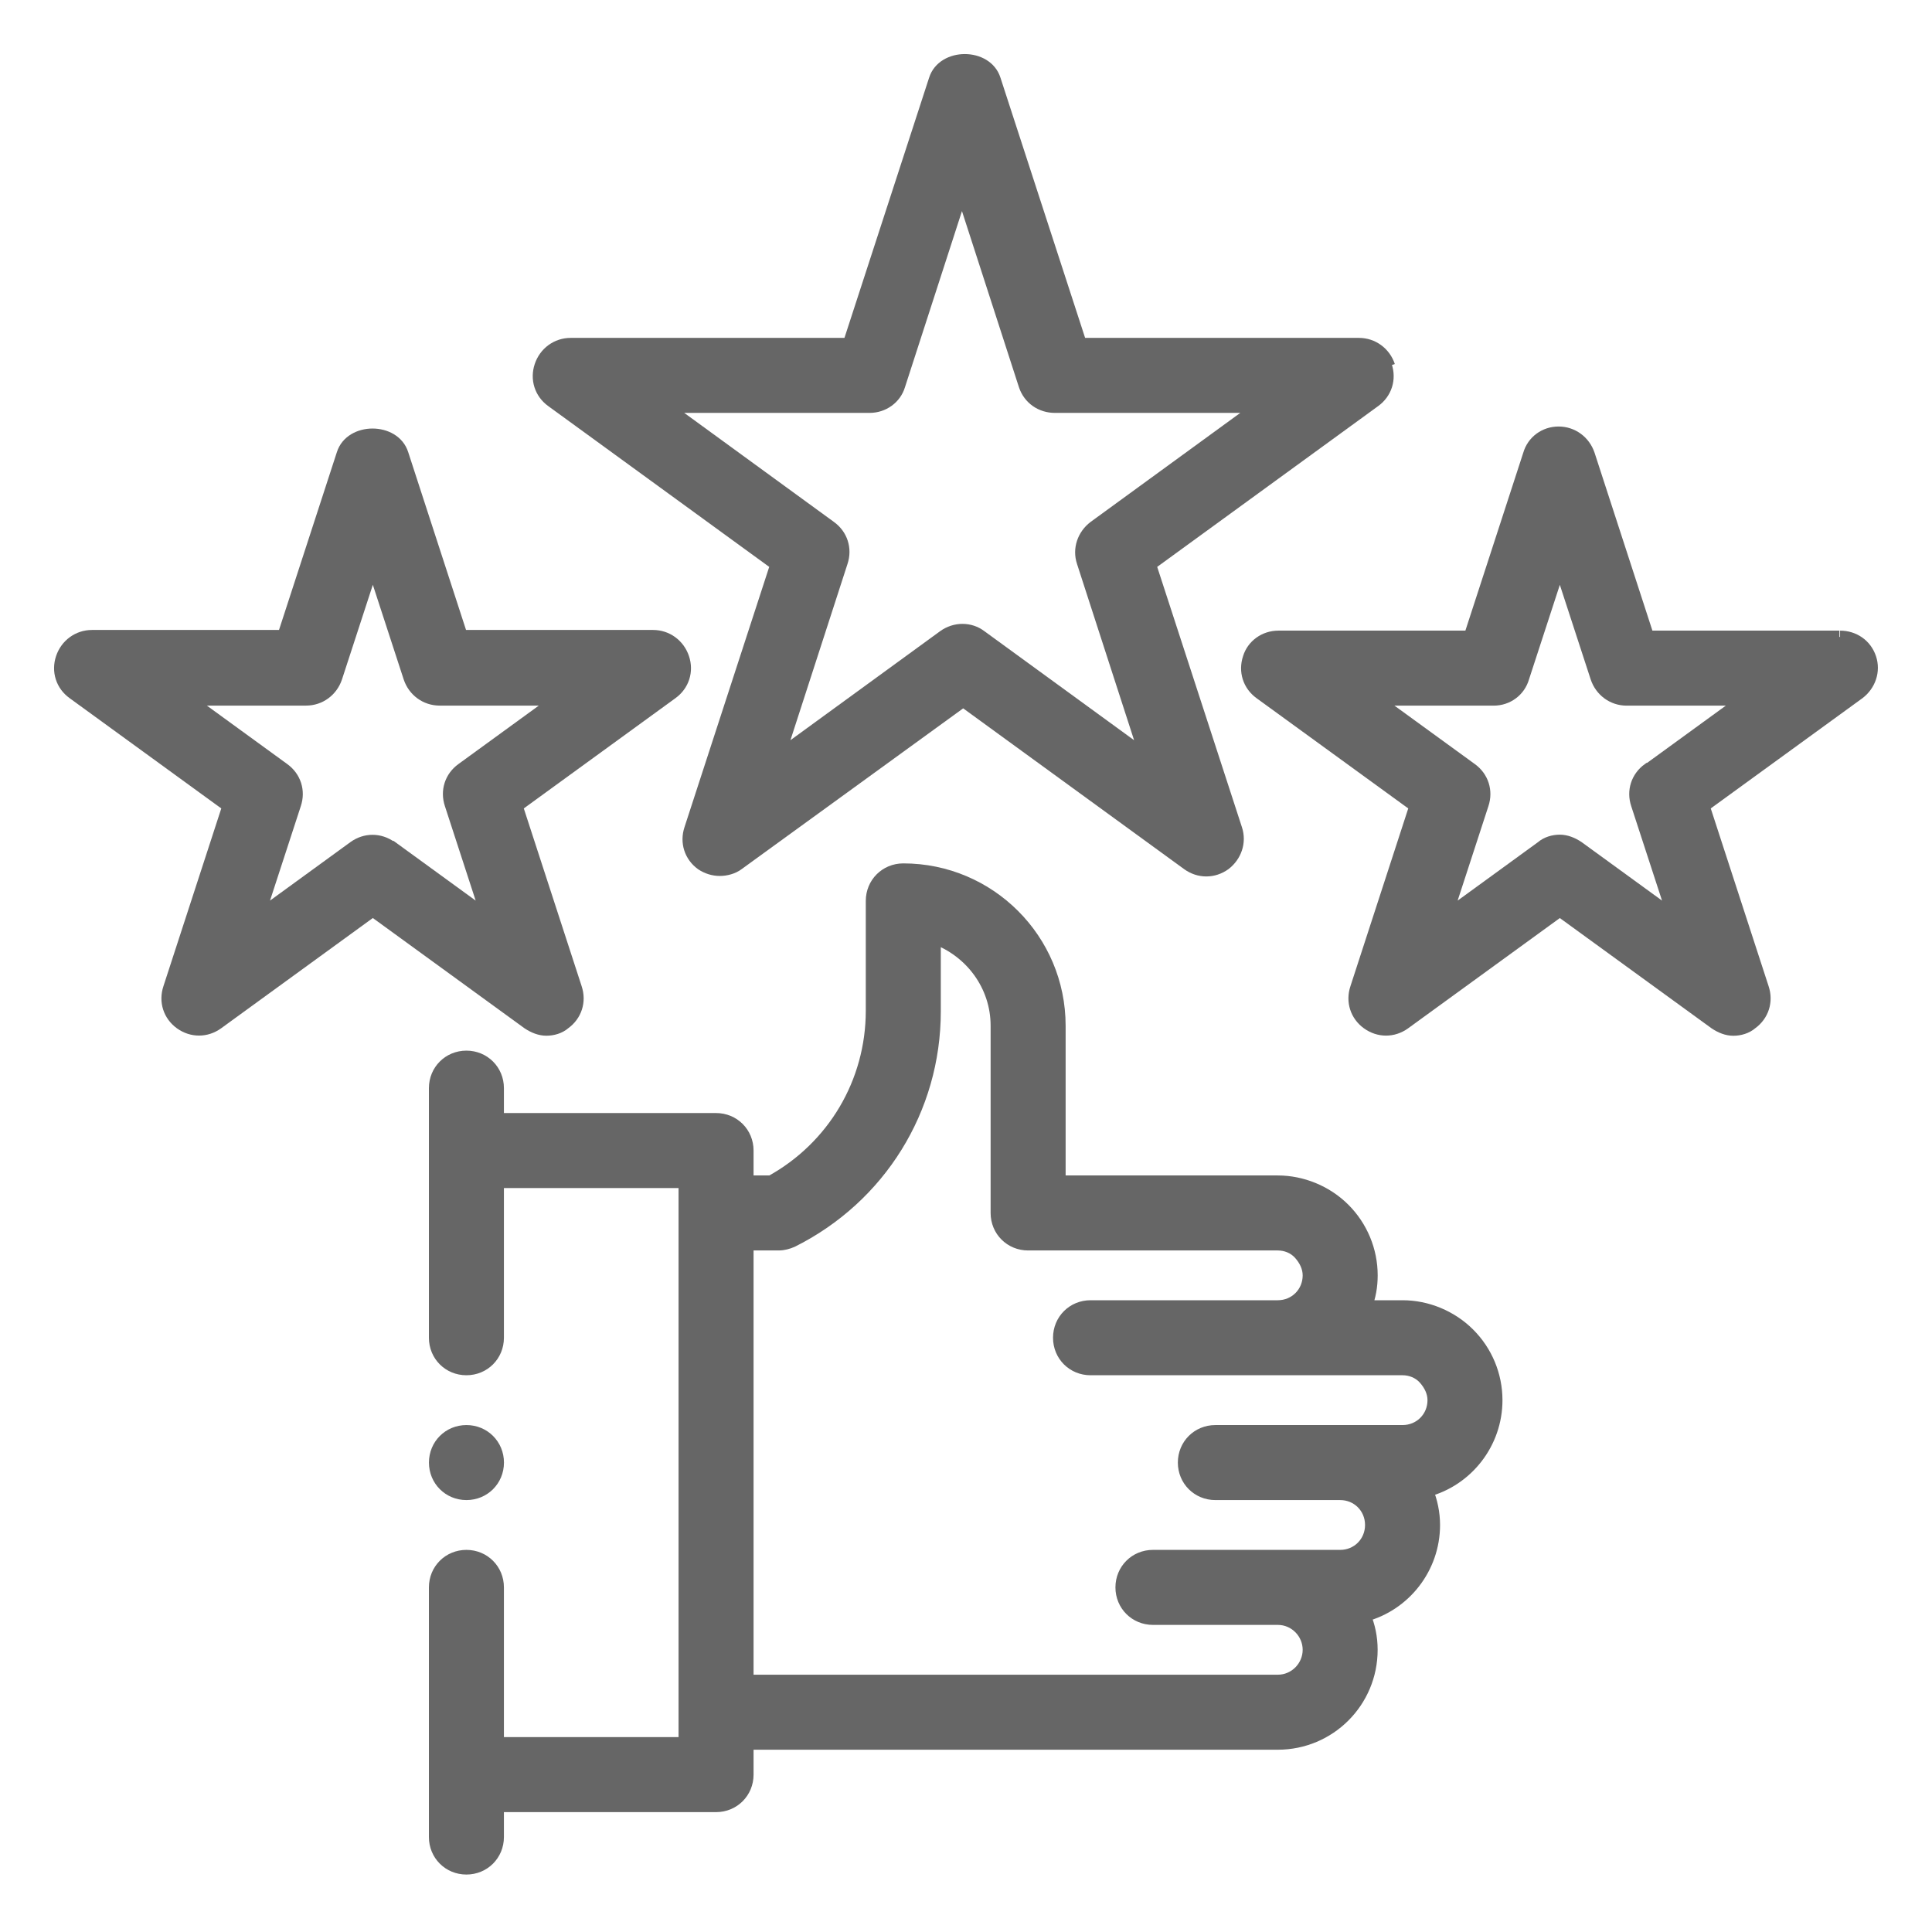
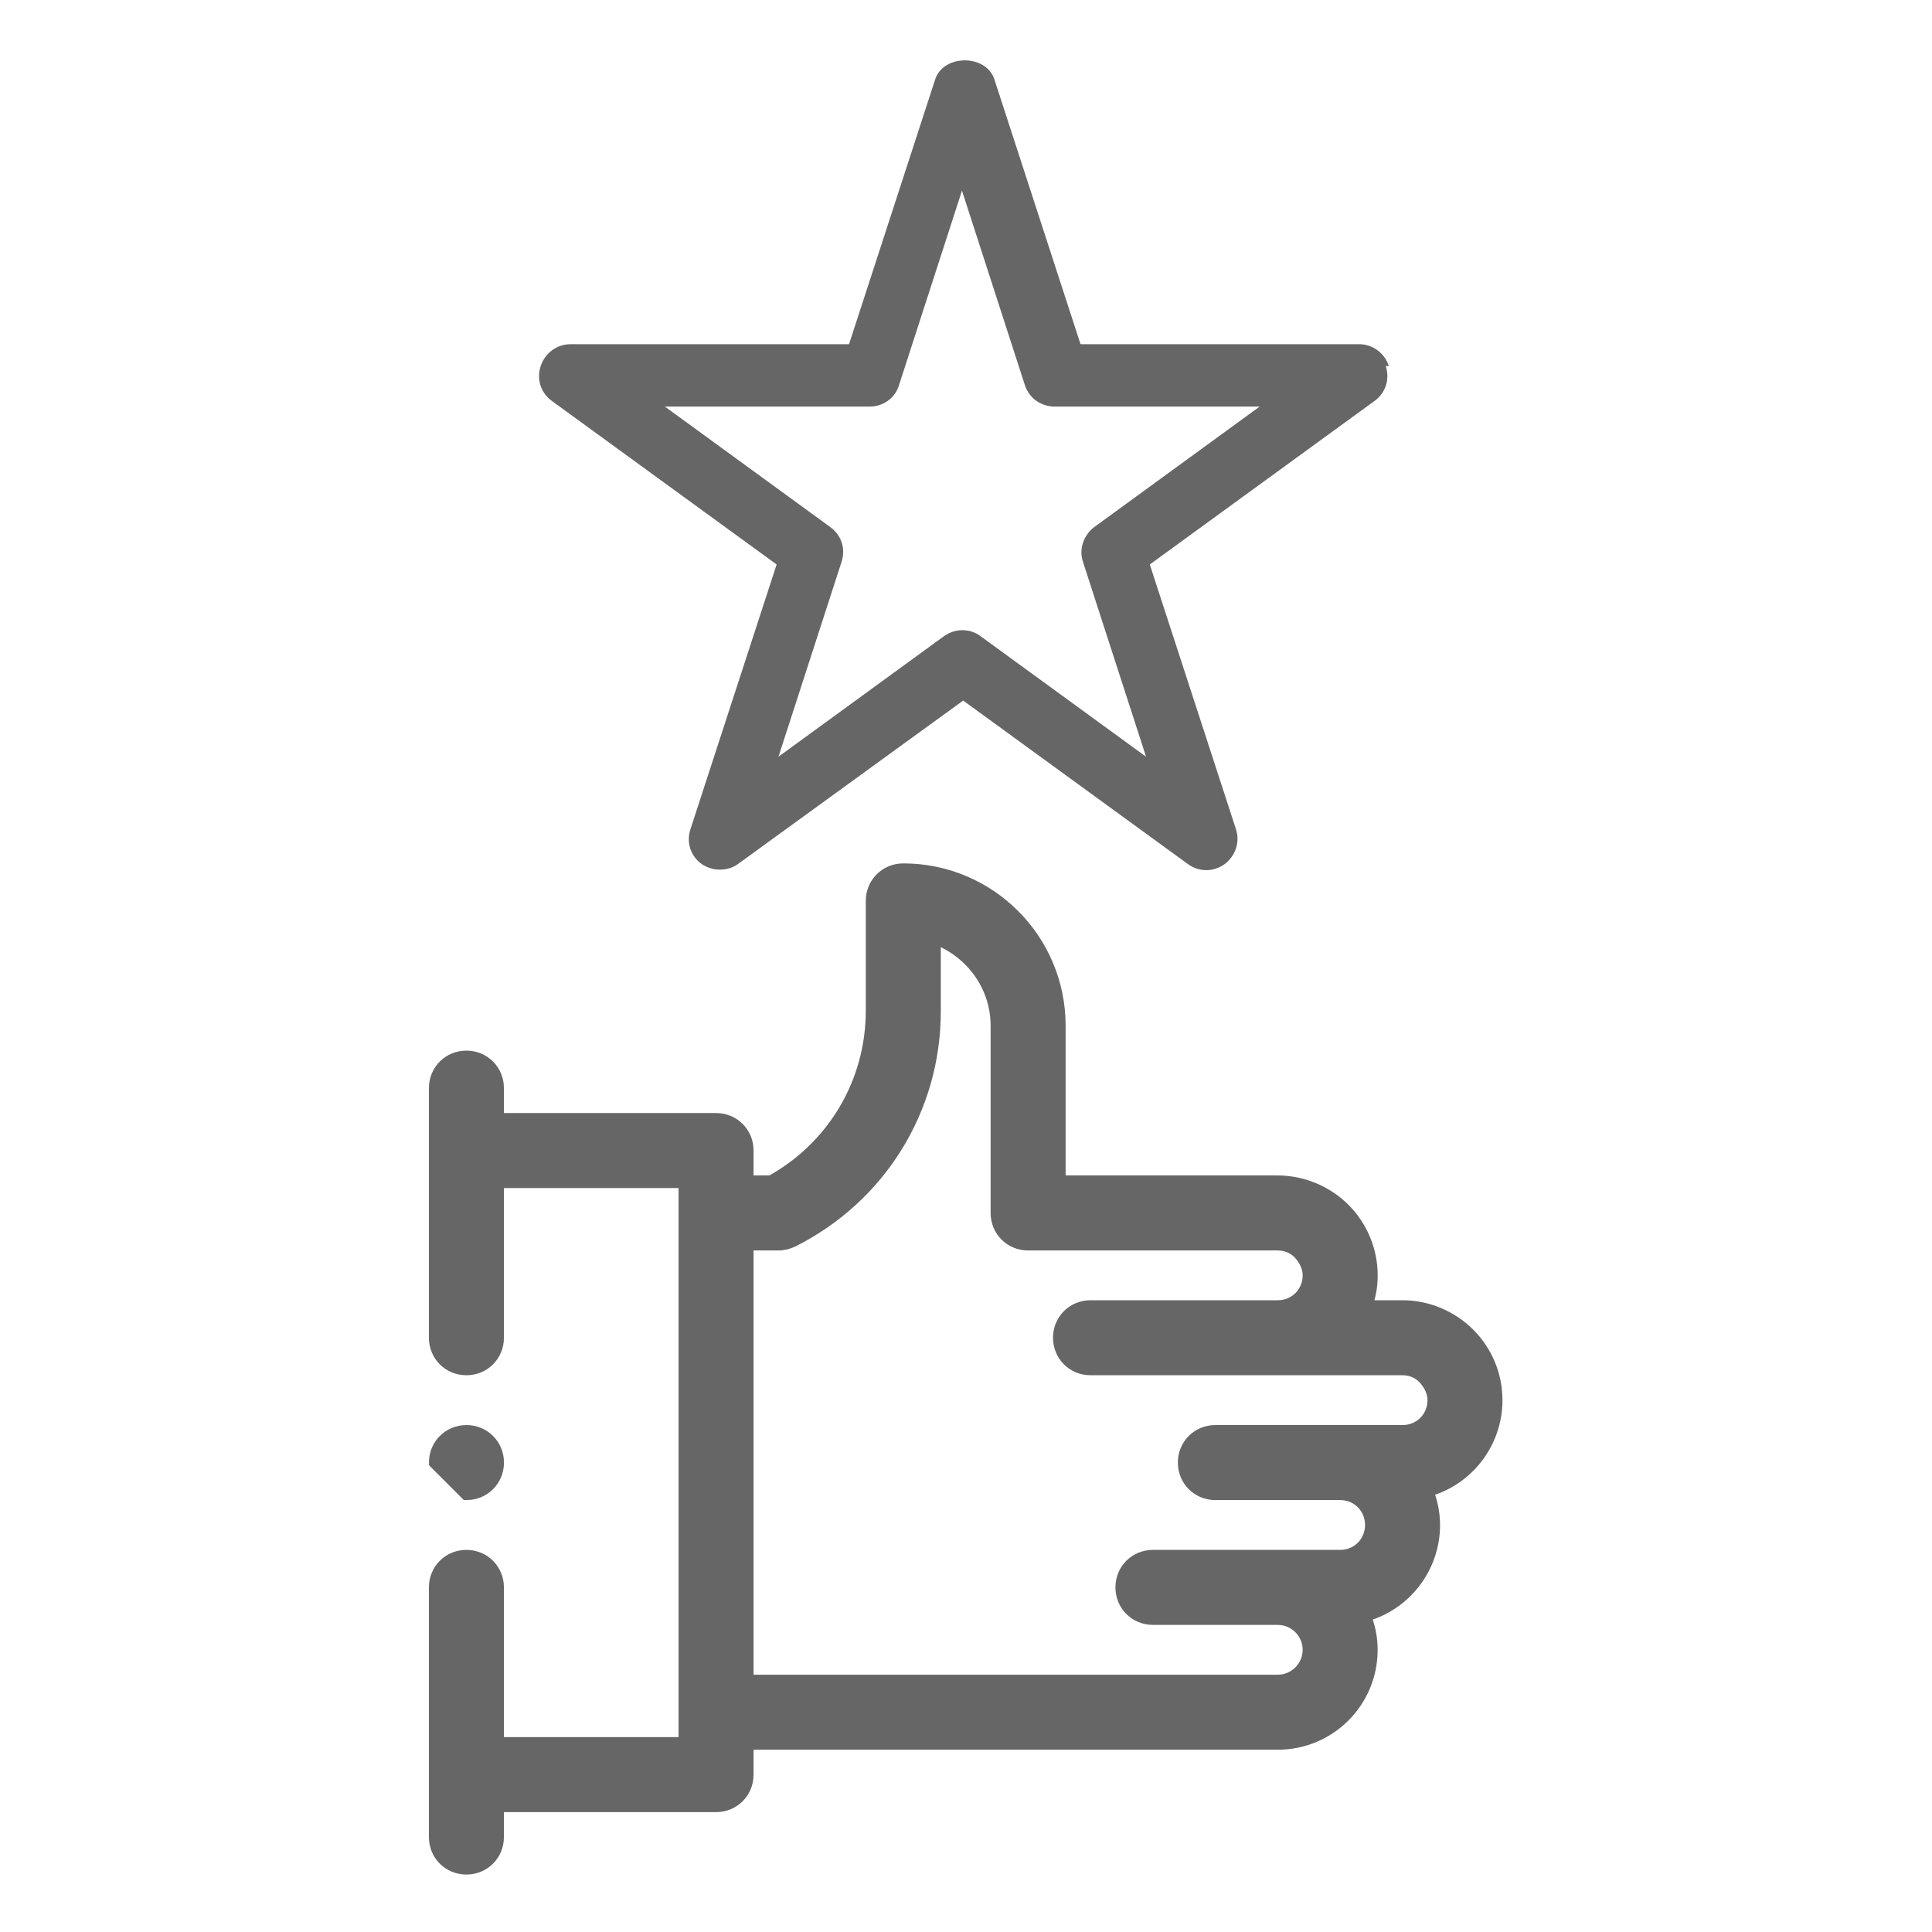
<svg xmlns="http://www.w3.org/2000/svg" width="46" height="46" viewBox="0 0 46 46" fill="none">
-   <path d="M11.106 35.566C11.522 35.566 11.849 35.239 11.849 34.823C11.849 34.407 11.522 34.08 11.106 34.08C10.69 34.08 10.363 34.407 10.363 34.823C10.363 35.239 10.69 35.566 11.106 35.566Z" fill="#666666" stroke="#666666" stroke-width="0.3" />
+   <path d="M11.106 35.566C11.522 35.566 11.849 35.239 11.849 34.823C11.849 34.407 11.522 34.08 11.106 34.08C10.69 34.08 10.363 34.407 10.363 34.823Z" fill="#666666" stroke="#666666" stroke-width="0.3" />
  <path d="M33.395 31.108H32.518C32.607 30.871 32.652 30.633 32.652 30.366C32.652 29.771 32.414 29.206 31.998 28.79C31.582 28.374 31.002 28.137 30.423 28.137H25.222V24.422C25.222 22.371 23.558 20.707 21.507 20.707C21.091 20.707 20.764 21.034 20.764 21.45V24.065C20.764 25.774 19.843 27.319 18.357 28.137H17.792V27.394C17.792 26.978 17.465 26.651 17.049 26.651H11.848V25.908C11.848 25.492 11.521 25.165 11.105 25.165C10.689 25.165 10.362 25.492 10.362 25.908V31.851C10.362 32.268 10.689 32.594 11.105 32.594C11.521 32.594 11.848 32.268 11.848 31.851V28.137H16.306V41.51H11.848V37.795C11.848 37.379 11.521 37.052 11.105 37.052C10.689 37.052 10.362 37.379 10.362 37.795V43.739C10.362 44.155 10.689 44.482 11.105 44.482C11.521 44.482 11.848 44.155 11.848 43.739V42.996H17.049C17.465 42.996 17.792 42.669 17.792 42.253V41.51H30.423C31.656 41.51 32.651 40.514 32.651 39.281C32.651 38.984 32.592 38.717 32.488 38.464C33.439 38.211 34.137 37.335 34.137 36.309C34.137 36.027 34.078 35.745 33.974 35.492C34.925 35.239 35.623 34.363 35.623 33.337C35.623 32.743 35.386 32.178 34.969 31.762C34.553 31.346 33.974 31.108 33.395 31.108ZM33.394 34.08H28.937C28.521 34.08 28.194 34.407 28.194 34.823C28.194 35.239 28.521 35.566 28.937 35.566H31.909C32.325 35.566 32.651 35.893 32.651 36.309C32.651 36.725 32.325 37.052 31.909 37.052H27.451C27.035 37.052 26.708 37.379 26.708 37.795C26.708 38.211 27.035 38.538 27.451 38.538H30.423C30.839 38.538 31.166 38.88 31.166 39.281C31.166 39.682 30.839 40.024 30.423 40.024H17.792V29.623H18.535C18.654 29.623 18.758 29.593 18.862 29.548C20.942 28.508 22.25 26.413 22.25 24.08V22.326C23.112 22.639 23.736 23.456 23.736 24.422V28.88C23.736 29.296 24.063 29.623 24.479 29.623H30.423C30.616 29.623 30.809 29.697 30.943 29.845C31.077 29.994 31.166 30.172 31.166 30.366C31.166 30.782 30.839 31.108 30.423 31.108H25.965C25.549 31.108 25.222 31.435 25.222 31.851C25.222 32.268 25.549 32.594 25.965 32.594H33.395C33.588 32.594 33.781 32.669 33.915 32.817C34.049 32.966 34.138 33.144 34.138 33.337C34.138 33.754 33.81 34.08 33.394 34.08Z" fill="#666666" stroke="#666666" stroke-width="0.3" />
  <path d="M33.068 8.715C32.964 8.403 32.682 8.195 32.355 8.195H25.727L23.677 1.894C23.484 1.285 22.458 1.285 22.265 1.894L20.215 8.195H13.587C13.26 8.195 12.978 8.403 12.874 8.715C12.77 9.027 12.874 9.354 13.141 9.547L18.491 13.44L16.44 19.741C16.336 20.053 16.44 20.38 16.707 20.573C16.841 20.662 16.99 20.706 17.138 20.706C17.287 20.706 17.451 20.662 17.569 20.573L22.933 16.68L28.283 20.573C28.55 20.766 28.892 20.766 29.16 20.573C29.412 20.38 29.531 20.053 29.427 19.741L27.376 13.44L32.726 9.547C32.993 9.354 33.097 9.027 32.993 8.715M26.054 12.549C25.801 12.742 25.682 13.069 25.786 13.381L27.287 18.017L23.349 15.149C23.097 14.956 22.74 14.956 22.473 15.149L18.535 18.017L20.036 13.381C20.14 13.069 20.036 12.742 19.768 12.549L15.831 9.681H20.704C21.031 9.681 21.314 9.473 21.403 9.176L22.904 4.539L24.404 9.176C24.509 9.488 24.791 9.681 25.118 9.681H29.991L26.054 12.549Z" fill="#666666" />
-   <path d="M33.068 8.715C32.964 8.403 32.682 8.195 32.355 8.195H25.727L23.677 1.894C23.484 1.285 22.458 1.285 22.265 1.894L20.215 8.195H13.587C13.26 8.195 12.978 8.403 12.874 8.715C12.77 9.027 12.874 9.354 13.141 9.547L18.491 13.44L16.44 19.741C16.336 20.053 16.44 20.38 16.707 20.573C16.841 20.662 16.99 20.706 17.138 20.706C17.287 20.706 17.451 20.662 17.569 20.573L22.933 16.68L28.283 20.573C28.55 20.766 28.892 20.766 29.16 20.573C29.412 20.38 29.531 20.053 29.427 19.741L27.376 13.44L32.726 9.547C32.993 9.354 33.097 9.027 32.993 8.715M26.054 12.549C25.801 12.742 25.682 13.069 25.786 13.381L27.287 18.017L23.349 15.149C23.097 14.956 22.74 14.956 22.473 15.149L18.535 18.017L20.036 13.381C20.14 13.069 20.036 12.742 19.768 12.549L15.831 9.681H20.704C21.031 9.681 21.314 9.473 21.403 9.176L22.904 4.539L24.404 9.176C24.509 9.488 24.791 9.681 25.118 9.681H29.991L26.054 12.549Z" stroke="#666666" stroke-width="0.3" />
-   <path d="M13.008 24.51C13.157 24.51 13.32 24.466 13.439 24.362C13.707 24.169 13.811 23.842 13.707 23.53L12.295 19.191L15.995 16.501C16.262 16.308 16.367 15.981 16.262 15.669C16.158 15.357 15.876 15.149 15.549 15.149H10.987L9.576 10.81C9.383 10.201 8.357 10.201 8.164 10.81L6.752 15.149H2.191C1.864 15.149 1.581 15.357 1.477 15.669C1.373 15.981 1.477 16.308 1.745 16.501L5.445 19.191L4.033 23.53C3.929 23.842 4.033 24.169 4.3 24.362C4.568 24.555 4.91 24.555 5.177 24.362L8.877 21.672L12.577 24.362C12.711 24.451 12.86 24.51 13.008 24.51ZM9.308 20.172C9.041 19.978 8.699 19.978 8.431 20.172L6.143 21.836L7.02 19.146C7.124 18.834 7.02 18.507 6.752 18.314L4.464 16.65H7.287C7.614 16.65 7.896 16.442 8 16.13L8.877 13.44L9.754 16.13C9.858 16.442 10.14 16.65 10.467 16.65H13.29L11.002 18.314C10.735 18.507 10.631 18.834 10.735 19.146L11.611 21.836L9.323 20.172H9.308Z" fill="#666666" stroke="#666666" stroke-width="0.3" />
-   <path d="M43.796 15.165H39.234L37.823 10.825C37.718 10.514 37.436 10.305 37.109 10.305C36.782 10.305 36.5 10.513 36.411 10.825L34.999 15.165H30.437C30.11 15.165 29.828 15.373 29.739 15.67C29.635 15.982 29.739 16.309 30.006 16.502L33.706 19.191L32.295 23.53C32.191 23.842 32.295 24.169 32.562 24.362C32.83 24.556 33.171 24.556 33.439 24.362L37.139 21.673L40.839 24.362C40.973 24.452 41.121 24.511 41.27 24.511C41.418 24.511 41.582 24.466 41.701 24.362C41.968 24.169 42.072 23.842 41.968 23.53L40.556 19.191L44.256 16.502C44.509 16.309 44.628 15.982 44.524 15.67C44.42 15.358 44.138 15.165 43.811 15.165M39.249 18.315C38.981 18.508 38.877 18.835 38.981 19.147L39.858 21.836L37.57 20.172C37.436 20.083 37.287 20.023 37.139 20.023C36.99 20.023 36.827 20.068 36.708 20.172L34.42 21.836L35.296 19.147C35.4 18.835 35.296 18.508 35.029 18.315L32.74 16.651H35.564C35.891 16.651 36.173 16.442 36.262 16.13L37.139 13.441L38.016 16.13C38.12 16.442 38.402 16.651 38.729 16.651H41.552L39.264 18.315H39.249Z" fill="#666666" />
-   <path d="M43.796 15.165H39.234L37.823 10.825C37.718 10.514 37.436 10.305 37.109 10.305C36.782 10.305 36.5 10.513 36.411 10.825L34.999 15.165H30.437C30.11 15.165 29.828 15.373 29.739 15.67C29.635 15.982 29.739 16.309 30.006 16.502L33.706 19.191L32.295 23.53C32.191 23.842 32.295 24.169 32.562 24.362C32.83 24.556 33.171 24.556 33.439 24.362L37.139 21.673L40.839 24.362C40.973 24.452 41.121 24.511 41.27 24.511C41.418 24.511 41.582 24.466 41.701 24.362C41.968 24.169 42.072 23.842 41.968 23.53L40.556 19.191L44.256 16.502C44.509 16.309 44.628 15.982 44.524 15.67C44.42 15.358 44.138 15.165 43.811 15.165M39.249 18.315C38.981 18.508 38.877 18.835 38.981 19.147L39.858 21.836L37.57 20.172C37.436 20.083 37.287 20.023 37.139 20.023C36.99 20.023 36.827 20.068 36.708 20.172L34.42 21.836L35.296 19.147C35.4 18.835 35.296 18.508 35.029 18.315L32.74 16.651H35.564C35.891 16.651 36.173 16.442 36.262 16.13L37.139 13.441L38.016 16.13C38.12 16.442 38.402 16.651 38.729 16.651H41.552L39.264 18.315H39.249Z" stroke="#666666" stroke-width="0.3" />
</svg>